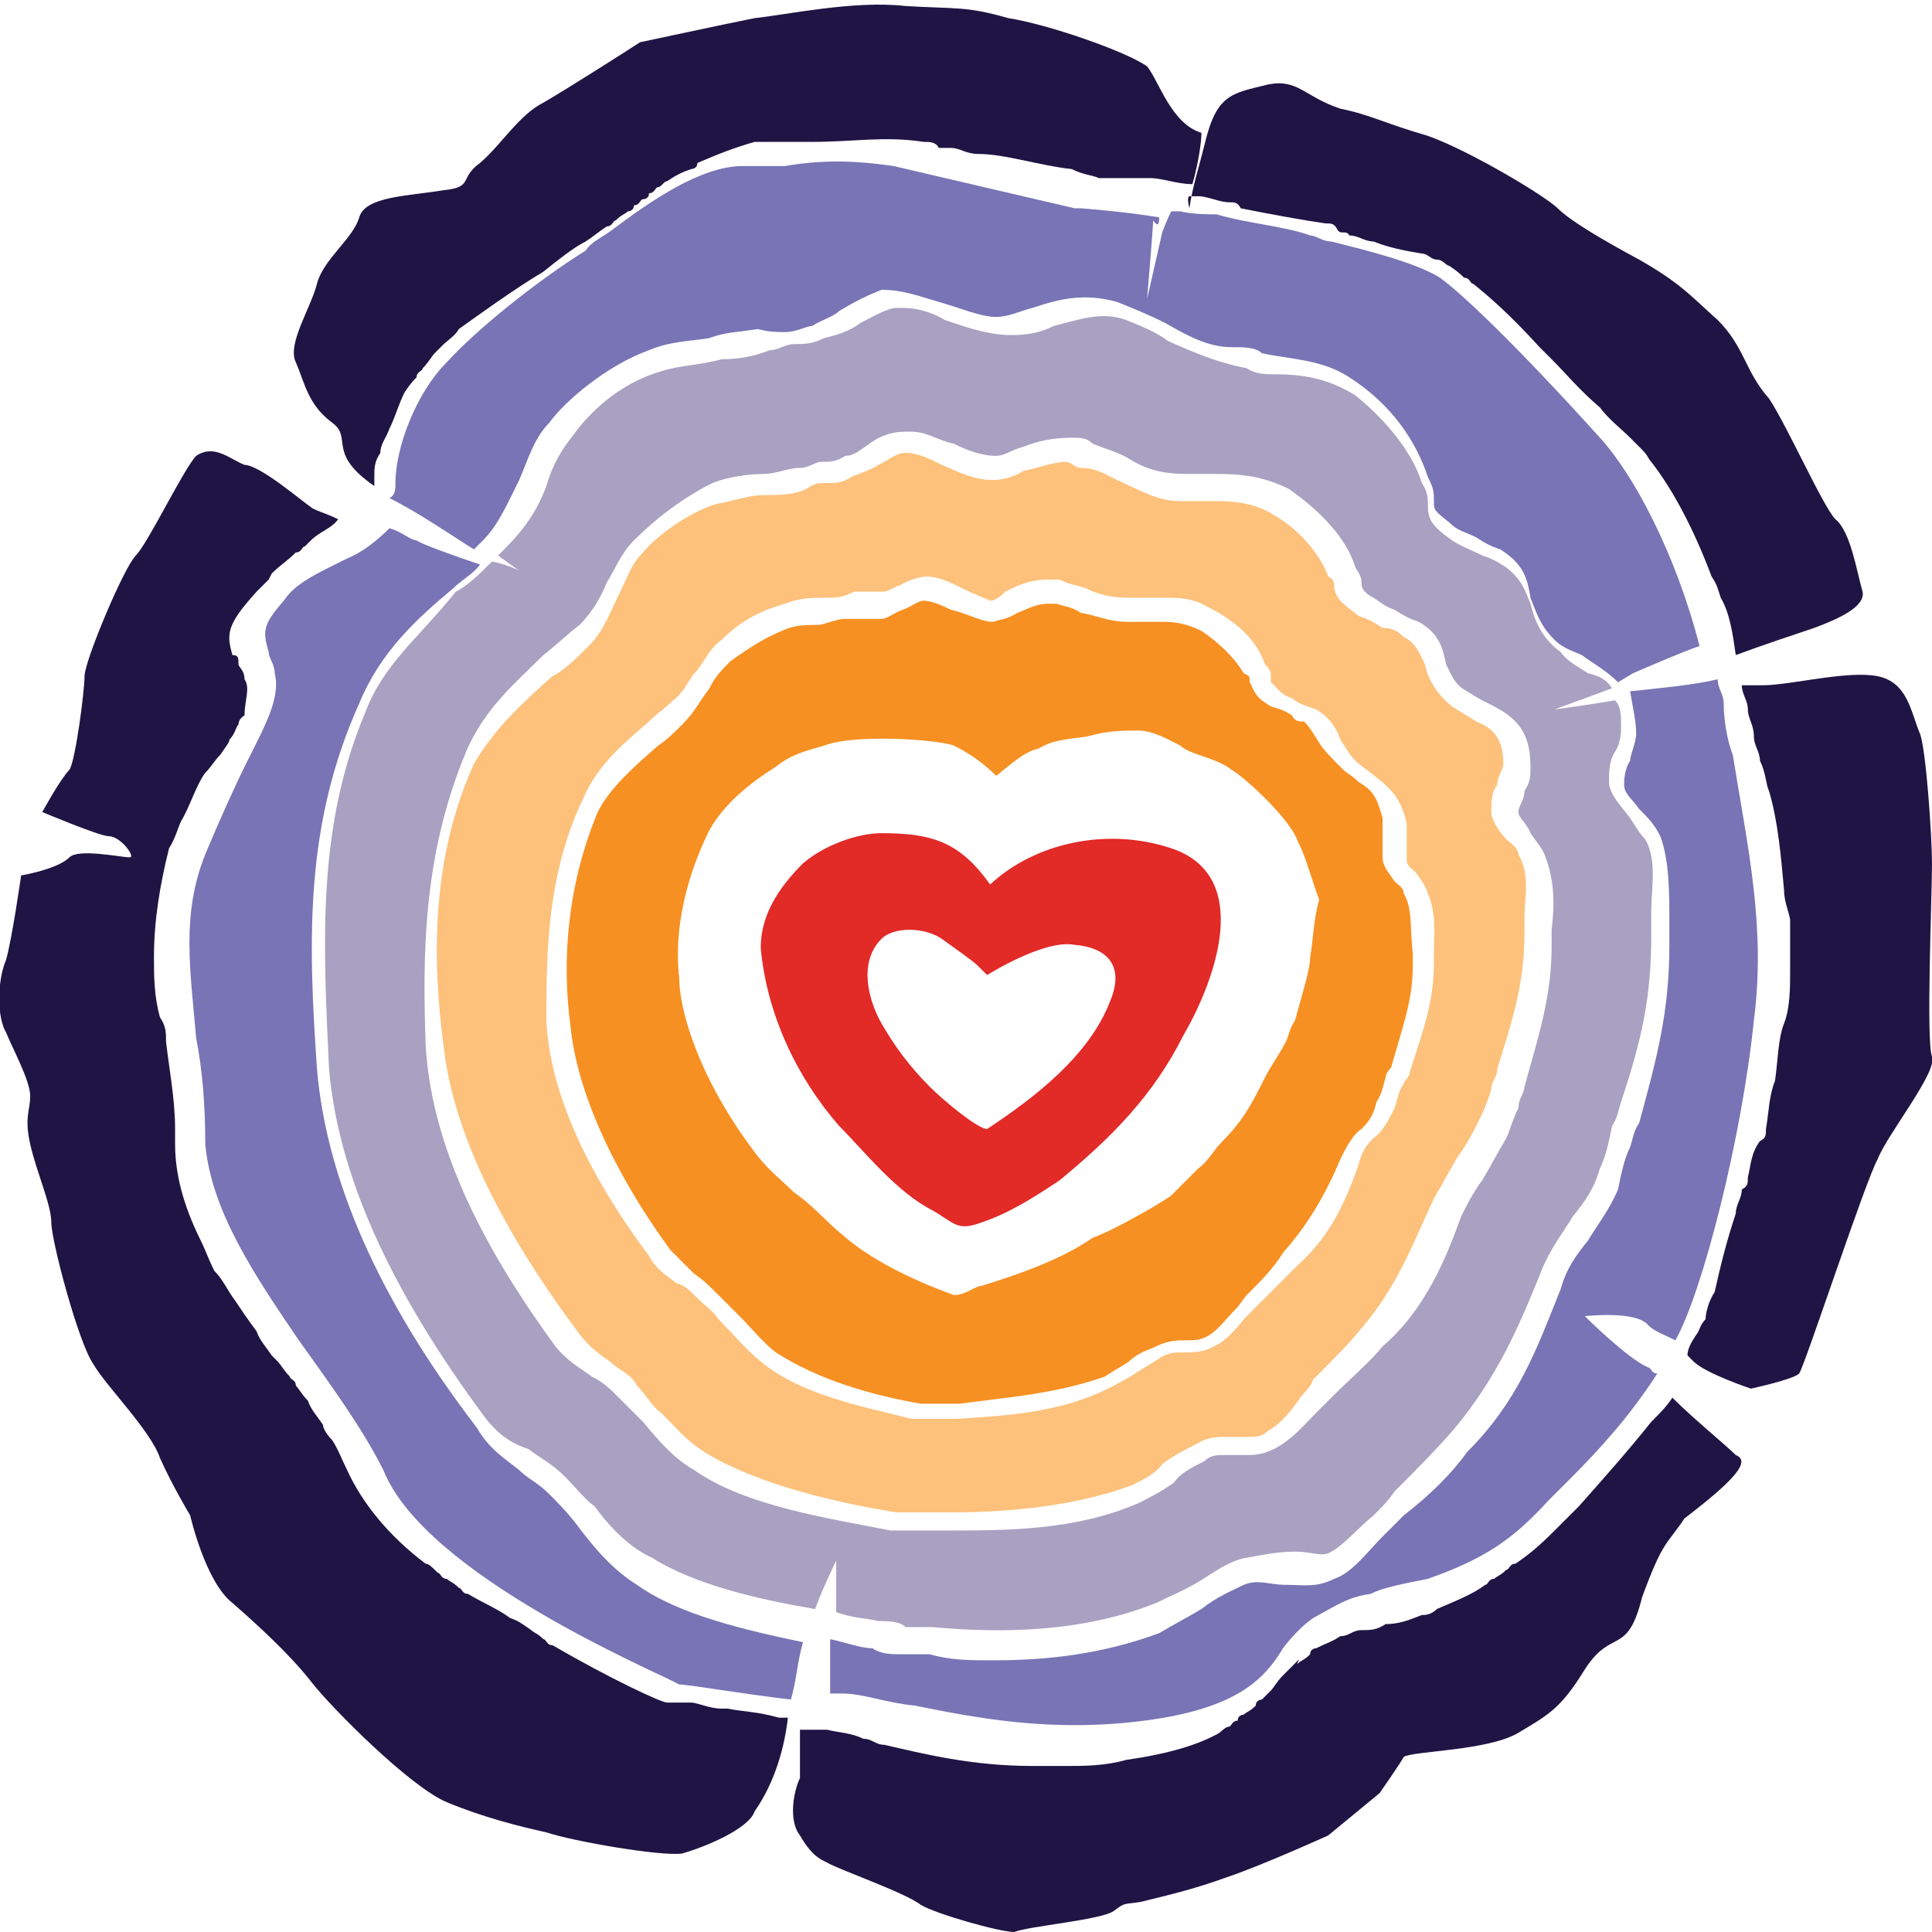
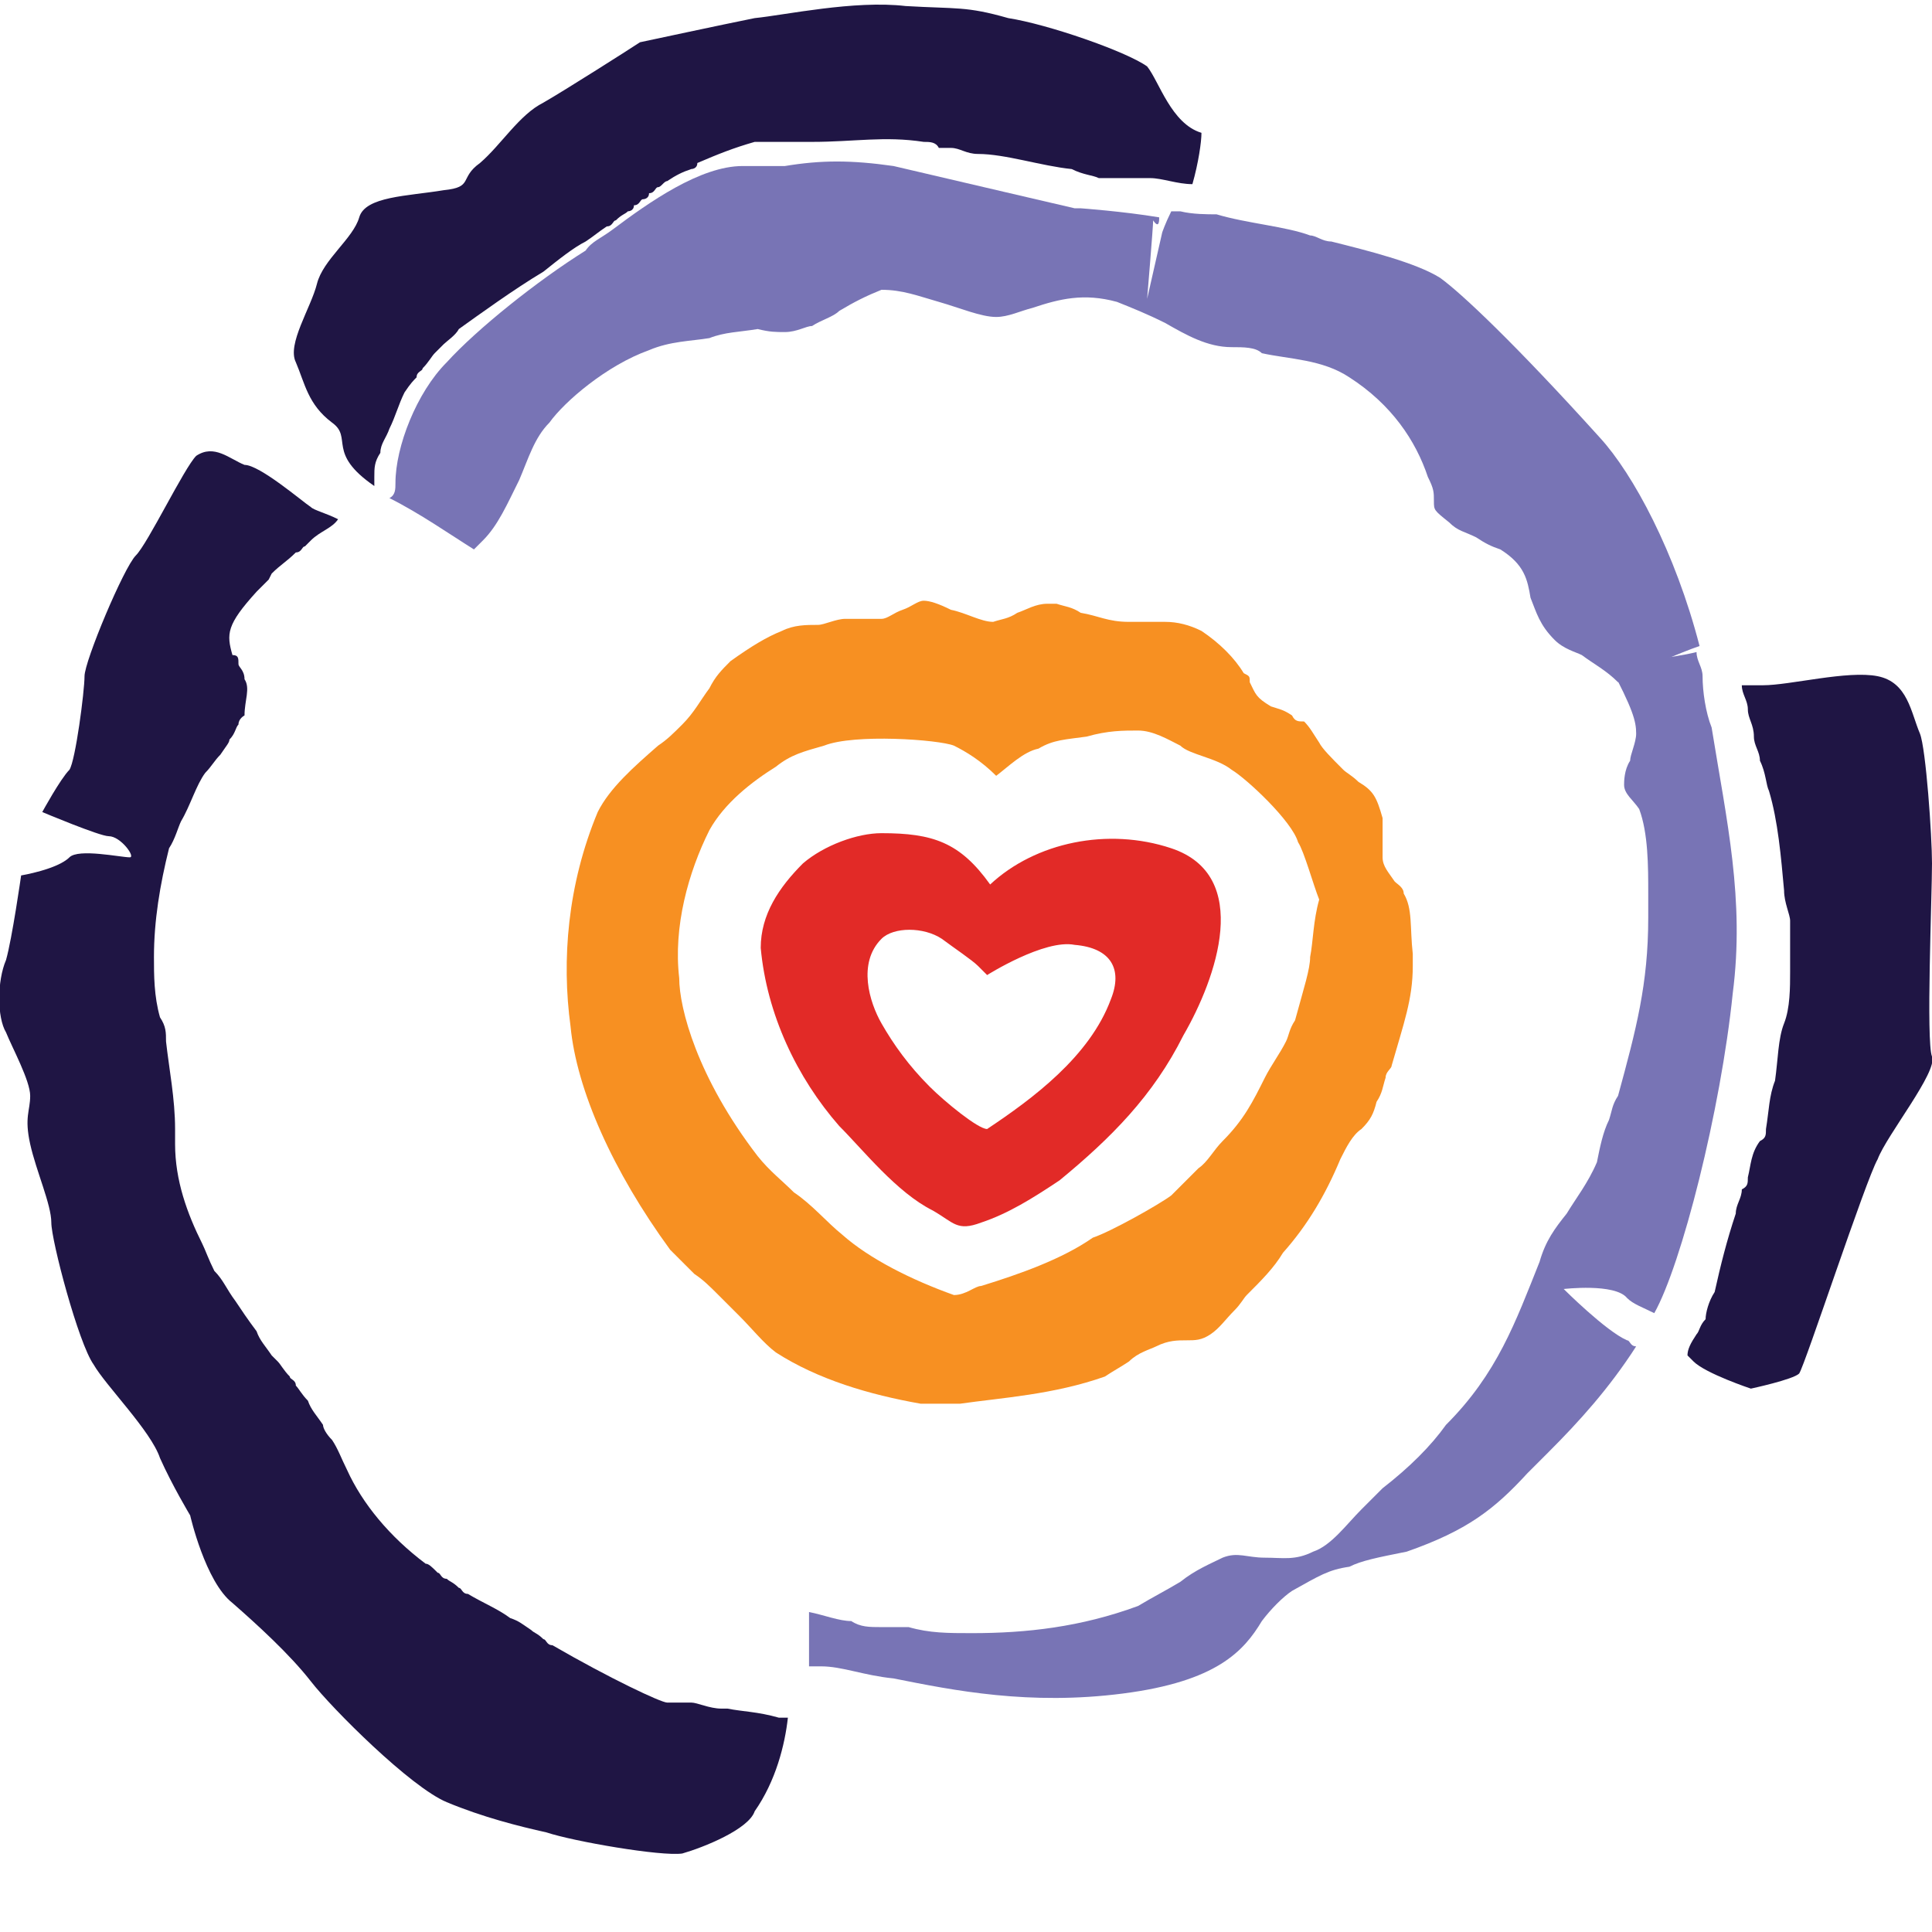
<svg xmlns="http://www.w3.org/2000/svg" version="1.1" id="Layer_1" x="0px" y="0px" width="64px" height="64px" viewBox="0 0 64 64" style="enable-background:new 0 0 64 64;" xml:space="preserve">
  <style type="text/css">
	.st0{fill:#A8A1C1;}
	.st1{fill:#7874B5;}
	.st2{fill:#FDC17C;}
	.st3{fill:#1F1544;}
	.st4{fill:#F79022;}
	.st5{fill:#E22A27;}
</style>
  <g>
-     <path id="XMLID_91_" class="st0" d="M18,21.7c0.4-0.3,0.8-0.7,1.2-1c0.4-0.4,0.7-0.9,0.9-1.4c0.3-0.5,0.5-1,0.9-1.4   c0.7-0.7,1.6-1.4,2.6-1.9c0.5-0.2,1.2-0.3,1.7-0.3c0.4,0,0.8-0.2,1.2-0.2c0.3,0,0.5-0.2,0.7-0.2c0.3,0,0.5,0,0.8-0.2   c0.3,0,0.5-0.2,0.8-0.4c0.4-0.3,0.8-0.4,1.2-0.4c0,0,0,0,0.2,0c0.5,0,0.9,0.3,1.4,0.4c0.4,0.2,0.9,0.4,1.4,0.4   c0.3,0,0.5-0.2,0.9-0.3c0.5-0.2,1-0.3,1.6-0.3c0.3,0,0.5,0,0.7,0.2c0.5,0.2,0.9,0.3,1.2,0.5c0.5,0.3,1,0.5,1.9,0.5   c0.3,0,0.5,0,0.8,0c0.8,0,1.6,0,2.6,0.5c1,0.7,1.9,1.6,2.2,2.6c0.2,0.3,0.2,0.4,0.2,0.5s0,0.3,0.4,0.5c0.3,0.2,0.4,0.3,0.7,0.4   c0.3,0.2,0.5,0.3,0.8,0.4c0.7,0.4,0.8,0.9,0.9,1.4c0.2,0.4,0.3,0.7,0.7,0.9c0.3,0.2,0.5,0.3,0.7,0.4c0.8,0.4,1.4,0.8,1.4,2.1   c0,0.3,0,0.5-0.2,0.8c0,0.3-0.2,0.5-0.2,0.7s0.3,0.4,0.4,0.7c0.2,0.3,0.4,0.5,0.5,0.8c0.3,0.8,0.3,1.6,0.2,2.4c0,0.2,0,0.4,0,0.5   c0,1.7-0.4,2.9-0.9,4.7c0,0.2-0.2,0.4-0.2,0.7c-0.2,0.4-0.3,0.8-0.4,1c-0.3,0.5-0.5,0.9-0.8,1.4c-0.3,0.4-0.5,0.8-0.7,1.2   c-0.5,1.4-1.2,3.1-2.6,4.3c-0.4,0.5-1,1-1.7,1.7c-0.2,0.2-0.4,0.4-0.5,0.5c-0.4,0.4-0.8,0.9-1.4,1.2c-0.4,0.2-0.7,0.2-0.9,0.2   c-0.2,0-0.3,0-0.4,0s-0.3,0-0.3,0c-0.3,0-0.5,0-0.7,0.2c-0.4,0.2-0.8,0.4-1,0.7c-0.4,0.3-0.8,0.5-1.2,0.7c-2.1,0.9-4.3,0.9-6.4,0.9   l0,0l0,0c-0.2,0-0.4,0-0.7,0h-0.2h-0.2c-0.3,0-0.5,0-0.7,0l0,0l0,0c-2-0.4-4.8-0.8-6.5-2c-0.7-0.4-1.2-1-1.7-1.6   c-0.3-0.3-0.5-0.5-0.8-0.8c-0.3-0.3-0.5-0.5-0.9-0.7c-0.4-0.3-0.8-0.5-1.2-1c-1.9-2.6-4.1-6.2-4.3-10C14,31.7,14,28.4,15.4,25   C16,23.5,17.1,22.6,18,21.7 M12.1,23.6c-1.6,3.8-1.4,7.6-1.2,11.8c0.3,3.5,2,7.3,5.2,11.6c0.4,0.5,0.8,0.8,1.4,1   c0.4,0.3,0.8,0.5,1.2,0.9c0.4,0.4,0.7,0.8,1,1c0.5,0.7,1.2,1.4,1.9,1.7c1.4,0.9,3.6,1.4,5.4,1.7c0.3-0.8,0.7-1.6,0.7-1.6v1.7   c0.5,0.2,1,0.2,1.4,0.3c0.3,0,0.7,0,0.9,0.2c0.3,0,0.7,0,0.9,0c2.2,0.2,4.9,0.2,7.4-0.8c0.4-0.2,0.9-0.4,1.4-0.7   c0.5-0.3,1-0.7,1.6-0.8c0.6-0.1,1-0.2,1.6-0.2c0.6,0,0.9,0.2,1.2,0c0.4-0.2,0.9-0.8,1.4-1.2c0.3-0.3,0.5-0.5,0.7-0.8   c0.8-0.8,1.4-1.4,2-2.1c1.4-1.7,2.1-3.3,2.9-5.3c0.3-0.7,0.7-1.2,1-1.7c0.4-0.5,0.7-0.9,0.9-1.6c0.2-0.4,0.3-0.9,0.4-1.4   c0.2-0.3,0.2-0.5,0.3-0.8c0.7-2.1,1-3.5,1-5.5c0-0.3,0-0.5,0-0.8c0-0.8,0.2-1.7-0.2-2.4c-0.2-0.2-0.3-0.4-0.5-0.7   c-0.3-0.4-0.7-0.8-0.7-1.2c0-0.3,0-0.7,0.2-1c0.2-0.3,0.2-0.7,0.2-0.8c0-0.4,0-0.7-0.2-0.9c-1.2,0.2-2,0.3-2,0.3l1.9-0.7   c-0.2-0.3-0.4-0.4-0.8-0.5c-0.3-0.2-0.7-0.4-0.9-0.7c-0.7-0.5-0.9-1.2-1-1.6c-0.2-0.5-0.3-0.8-0.8-1.2c-0.3-0.2-0.5-0.3-0.8-0.4   c-0.4-0.2-0.7-0.3-1-0.5c-0.7-0.5-0.8-0.7-0.8-1.2c0-0.2,0-0.4-0.2-0.7c-0.3-1-1.2-2.1-2.2-2.9c-0.8-0.5-1.6-0.7-2.6-0.7   c-0.4,0-0.7,0-1-0.2c-1-0.2-1.7-0.5-2.6-0.9c-0.4-0.3-0.9-0.5-1.4-0.7c-0.8-0.3-1.6,0-2.4,0.2c-0.4,0.2-0.8,0.3-1.4,0.3   c-0.8,0-1.6-0.3-2.2-0.5c-0.5-0.3-1-0.4-1.4-0.4h-0.2c-0.3,0-0.8,0.3-1.2,0.5c-0.4,0.3-0.8,0.4-1.2,0.5c-0.4,0.2-0.7,0.2-1,0.2   c-0.3,0-0.5,0.2-0.8,0.2c-0.5,0.2-1,0.3-1.6,0.3c-0.7,0.2-1.4,0.2-2,0.4c-1.4,0.4-2.4,1.4-2.9,2.1c-0.4,0.5-0.7,1-0.9,1.7   c-0.3,0.8-0.7,1.4-1.4,2.1l-0.2,0.2c0.4,0.3,0.7,0.5,0.7,0.5s-0.4-0.2-0.9-0.3c-0.4,0.4-0.8,0.8-1.2,1C13.9,21.1,12.7,22,12.1,23.6   " />
    <path id="XMLID_15_" class="st1" d="M38.4,7.2c-1.2-0.2-2.6-0.3-2.6-0.3h-0.2c0,0-4.3-1-6-1.4c-1.4-0.2-2.4-0.2-3.6,0   c-0.4,0-0.8,0-1.4,0c-1.4,0-3.1,1.2-4.3,2.1c-0.4,0.3-0.7,0.4-0.9,0.7c-1.6,1-3.6,2.6-4.6,3.7c-1,1-1.7,2.8-1.7,4   c0,0.2,0,0.4-0.2,0.5c1,0.5,2,1.2,2.8,1.7c0.2-0.2,0.2-0.2,0.3-0.3c0.5-0.5,0.8-1.2,1.2-2c0.3-0.7,0.5-1.4,1-1.9   c0.5-0.7,1.9-1.9,3.3-2.4c0.7-0.3,1.4-0.3,2-0.4c0.5-0.2,1-0.2,1.6-0.3C25.5,11,25.7,11,26,11c0.4,0,0.7-0.2,0.9-0.2   c0.3-0.2,0.7-0.3,0.9-0.5c0.5-0.3,0.9-0.5,1.4-0.7c0.7,0,1.2,0.2,1.9,0.4s1.4,0.5,1.9,0.5c0.4,0,0.8-0.2,1.2-0.3   c0.9-0.3,1.7-0.5,2.8-0.2c0.5,0.2,1,0.4,1.6,0.7c0.7,0.4,1.4,0.8,2.2,0.8c0.4,0,0.8,0,1,0.2c0.9,0.2,2,0.2,2.9,0.8   c1.4,0.9,2.2,2.1,2.6,3.3c0.2,0.4,0.2,0.5,0.2,0.8c0,0.3,0,0.3,0.5,0.7c0.3,0.3,0.5,0.3,0.9,0.5c0.3,0.2,0.5,0.3,0.8,0.4   c0.8,0.5,0.9,1,1,1.6c0.2,0.5,0.3,0.9,0.8,1.4c0.3,0.3,0.7,0.4,0.9,0.5c0.4,0.3,0.8,0.5,1.2,0.9l0.5-0.3c0,0,1.6-0.7,2.2-0.9   c-0.8-3.1-2.2-5.7-3.3-6.9c-2.8-3.1-4.6-4.8-5.3-5.3c-0.8-0.5-2.4-0.9-3.6-1.2c-0.3,0-0.5-0.2-0.7-0.2c-0.8-0.3-2.1-0.4-3.1-0.7   C40,7.1,39.5,7.1,39.1,7c-0.2,0-0.2,0-0.3,0c-0.2,0.4-0.3,0.7-0.3,0.7L38,9.9c0,0,0.2-2.4,0.2-2.6C38.4,7.6,38.4,7.3,38.4,7.2" />
-     <path id="XMLID_14_" class="st1" d="M9.4,19.9c-0.7,0.8-0.7,1-0.5,1.7c0,0.2,0.2,0.4,0.2,0.7c0.2,0.8-0.3,1.7-0.9,2.9   c-0.4,0.8-0.9,1.9-1.4,3.1c-0.8,2-0.5,3.8-0.3,6.1c0.2,1,0.3,2.2,0.3,3.5c0.2,2.2,1.6,4.3,3.1,6.5c1,1.4,2.1,2.9,2.8,4.3   c1.4,3.5,9.1,6.7,9.8,7.1c0.3,0,2,0.3,3.7,0.5c0.2-0.7,0.2-1.2,0.4-1.9c-1.9-0.4-4.1-0.9-5.5-1.9c-0.8-0.5-1.4-1.2-2-2   c-0.3-0.4-0.7-0.8-0.9-1c-0.4-0.4-0.7-0.5-1-0.8c-0.5-0.4-1-0.7-1.4-1.4c-3.3-4.3-5-8.3-5.3-11.9c-0.3-4.3-0.4-8.1,1.4-12.1   c0.7-1.7,1.9-2.8,3.1-3.8c0.3-0.3,0.7-0.5,0.9-0.8c-0.9-0.3-2-0.7-2.1-0.8c-0.2,0-0.5-0.3-0.9-0.4c-0.4,0.4-0.9,0.8-1.4,1   C10.5,19,9.8,19.3,9.4,19.9" />
-     <path id="XMLID_13_" class="st1" d="M54.2,24.3c0,0.3-0.2,0.7-0.2,0.9c-0.2,0.3-0.2,0.7-0.2,0.8c0,0.3,0.3,0.5,0.5,0.8   c0.3,0.3,0.5,0.5,0.7,0.9c0.3,0.8,0.3,1.9,0.3,2.8c0,0.3,0,0.5,0,0.8c0,2.2-0.4,3.7-1,5.9c-0.2,0.3-0.2,0.5-0.3,0.8   c-0.2,0.4-0.3,0.9-0.4,1.4c-0.3,0.7-0.7,1.2-1,1.7c-0.4,0.5-0.7,0.9-0.9,1.6c-0.8,2-1.4,3.7-3.1,5.4c-0.5,0.7-1.2,1.4-2.1,2.1   c-0.2,0.2-0.4,0.4-0.7,0.7c-0.5,0.5-1,1.2-1.6,1.4c-0.6,0.3-1,0.2-1.6,0.2c-0.6,0-0.9-0.2-1.4,0c-0.4,0.2-0.9,0.4-1.4,0.8   c-0.5,0.3-0.9,0.5-1.4,0.8c-1.9,0.7-3.7,0.9-5.5,0.9c-0.8,0-1.4,0-2.1-0.2c-0.3,0-0.7,0-0.9,0c-0.4,0-0.7,0-1-0.2   c-0.4,0-0.9-0.2-1.4-0.3c0,0.5,0,1.4,0,1.6v0.2c0.2,0,0.3,0,0.4,0c0.7,0,1.4,0.3,2.4,0.4c2,0.4,4.5,0.9,7.6,0.5   c3.1-0.4,4-1.4,4.6-2.4c0.3-0.4,0.7-0.8,1-1c0.9-0.5,1.2-0.7,1.9-0.8c0.4-0.2,0.9-0.3,1.9-0.5c2-0.7,2.9-1.4,4-2.6   c0.3-0.3,0.4-0.4,0.7-0.7c1-1,2-2.1,2.9-3.5c-0.2,0-0.2-0.2-0.3-0.2c-0.7-0.3-2.1-1.7-2.1-1.7s1.7-0.2,2.1,0.3   c0.2,0.2,0.5,0.3,0.9,0.5c0.9-1.6,2.2-6.7,2.6-10.6c0.4-3.1-0.2-5.7-0.7-8.8c-0.2-0.5-0.3-1.2-0.3-1.7c0-0.3-0.2-0.5-0.2-0.8   c-0.8,0.2-2,0.3-2.9,0.4C54.1,23.5,54.2,23.9,54.2,24.3" />
-     <path id="XMLID_85_" class="st2" d="M19.3,26.5c0.5-1.2,1.4-1.9,2.2-2.6c0.3-0.3,0.5-0.4,0.8-0.7c0.4-0.3,0.5-0.7,0.8-1   c0.3-0.4,0.4-0.7,0.8-1c0.7-0.7,1.4-1,2.1-1.2c0.5-0.2,0.9-0.2,1.4-0.2c0.3,0,0.5,0,0.9-0.2c0.2,0,0.4,0,0.5,0s0.4,0,0.5,0   c0.1,0,0.4-0.2,0.5-0.2c0.3-0.2,0.7-0.3,0.9-0.3l0,0l0,0c0.4,0,0.8,0.2,1.2,0.4c0.4,0.2,0.7,0.3,0.9,0.4c0.2,0,0.4-0.2,0.5-0.3   c0.4-0.2,0.8-0.4,1.4-0.4c0.2,0,0.3,0,0.4,0c0.4,0.2,0.7,0.2,0.9,0.3c0.4,0.2,0.8,0.3,1.4,0.3h0.2c0.2,0,0.4,0,0.5,0s0.4,0,0.5,0   c0.4,0,0.9,0,1.4,0.3c0.8,0.4,1.6,1,1.9,1.9c0.2,0.2,0.2,0.3,0.2,0.4c0,0.2,0,0.2,0,0.2s0.2,0.2,0.3,0.3c0.2,0.2,0.4,0.2,0.5,0.3   c0.1,0.1,0.4,0.2,0.7,0.3c0.5,0.3,0.7,0.7,0.8,1c0.2,0.3,0.3,0.5,0.5,0.7c0.2,0.2,0.4,0.3,0.5,0.4c0.5,0.4,1,0.7,1.2,1.7   c0,0.3,0,0.4,0,0.7c0,0.2,0,0.4,0,0.5c0,0.2,0.2,0.3,0.3,0.4c0.2,0.3,0.3,0.4,0.4,0.7c0.3,0.7,0.2,1.4,0.2,2c0,0.2,0,0.2,0,0.3   c0,1.2-0.3,2.1-0.8,3.6c0,0.2-0.2,0.3-0.2,0.4c-0.2,0.3-0.2,0.5-0.3,0.8c-0.2,0.4-0.4,0.8-0.7,1c-0.3,0.3-0.4,0.5-0.5,0.9   c-0.5,1.4-1,2.4-2,3.3c-0.4,0.4-0.8,0.8-1.4,1.4c-0.2,0.2-0.3,0.3-0.4,0.4c-0.3,0.4-0.7,0.8-1,0.9c-0.3,0.2-0.7,0.2-1,0.2   c-0.3,0-0.5,0-0.8,0.2c-0.3,0.2-0.5,0.3-0.8,0.5c-0.3,0.2-0.7,0.4-0.9,0.5c-1.6,0.8-3.4,0.9-5,1l0,0l0,0c0,0,0,0-0.2,0   s-0.3,0-0.4,0s-0.4,0-0.5,0h-0.2h-0.2l0,0c-1.6-0.4-3.7-0.8-5-1.9c-0.5-0.4-0.9-0.9-1.4-1.4c-0.2-0.3-0.4-0.4-0.7-0.7   s-0.4-0.4-0.7-0.5c-0.4-0.3-0.7-0.5-0.9-0.9c-2.1-2.8-3.3-5.5-3.4-7.8C18.1,31.7,18.1,29,19.3,26.5 M19.2,44.2   c0.3,0.4,0.7,0.7,1,0.9c0.3,0.3,0.7,0.4,0.9,0.8c0.3,0.3,0.5,0.7,0.8,0.9c0.5,0.5,0.9,1,1.6,1.4c1.7,1,4.3,1.6,6.2,1.9   c0.2,0,0.4,0,0.7,0h0.2h0.2c0.3,0,0.5,0,0.7,0c1.9,0,4.1-0.2,6-0.9c0.4-0.2,0.8-0.4,1-0.7c0.4-0.3,0.8-0.5,1.2-0.7   c0.3-0.2,0.7-0.2,0.9-0.2c0.2,0,0.3,0,0.4,0s0.3,0,0.3,0c0.3,0,0.5,0,0.7-0.2c0.4-0.2,0.8-0.7,1-1c0.2-0.3,0.4-0.4,0.5-0.7   c0.7-0.7,1.2-1.2,1.6-1.7c1.2-1.4,1.7-2.8,2.4-4.3c0.3-0.5,0.5-0.9,0.8-1.4c0.3-0.4,0.5-0.8,0.7-1.2c0.2-0.4,0.3-0.7,0.4-1   c0-0.3,0.2-0.4,0.2-0.7c0.5-1.6,0.9-2.8,0.9-4.5c0-0.3,0-0.4,0-0.5c0-0.7,0.2-1.4-0.2-2.1c0-0.2-0.3-0.4-0.4-0.5   c-0.3-0.3-0.5-0.7-0.5-0.9s0-0.7,0.2-0.9c0-0.3,0.2-0.5,0.2-0.7c0-0.9-0.4-1.2-0.9-1.4c-0.3-0.2-0.5-0.3-0.8-0.5   c-0.5-0.4-0.8-0.9-0.9-1.4c-0.2-0.4-0.3-0.7-0.7-0.9c-0.2-0.2-0.4-0.3-0.7-0.3c-0.3-0.2-0.5-0.3-0.8-0.4c-0.5-0.4-0.7-0.5-0.8-0.9   c0-0.2,0-0.3-0.2-0.4c-0.3-0.8-1-1.6-1.9-2.1c-0.7-0.4-1.4-0.4-2.1-0.4c-0.3,0-0.5,0-0.9,0c-0.8,0-1.4-0.4-2.1-0.7   c-0.4-0.2-0.7-0.4-1.2-0.4c-0.2,0-0.3-0.2-0.5-0.2c-0.4,0-0.9,0.2-1.4,0.3c-0.3,0.2-0.7,0.3-1,0.3l0,0l0,0c-0.7,0-1.2-0.3-1.7-0.5   c-0.4-0.2-0.8-0.4-1.2-0.4l0,0c-0.3,0-0.5,0.2-0.9,0.4c-0.3,0.2-0.7,0.3-0.9,0.4c-0.3,0.2-0.5,0.2-0.8,0.2c-0.3,0-0.4,0-0.7,0.2   c-0.4,0.2-0.9,0.2-1.4,0.2c-0.5,0-1,0.2-1.6,0.3c-0.9,0.3-1.9,1-2.4,1.6c-0.4,0.4-0.5,0.8-0.8,1.4c-0.3,0.6-0.5,1.2-1,1.7   c-0.4,0.4-0.8,0.8-1.2,1c-0.9,0.8-1.9,1.7-2.6,2.9c-1.4,3.1-1.4,6.4-1,9.4C15.1,38.2,17.4,41.8,19.2,44.2" />
-     <path id="XMLID_10_" class="st3" d="M39.4,6.5c0.2,0,0.3,0,0.3,0c0.3,0,0.7,0.2,1,0.2c0.2,0,0.3,0,0.4,0.2c1,0.2,2.1,0.4,2.8,0.5   c0.2,0,0.3,0,0.4,0.2s0.3,0,0.4,0.2c0.3,0,0.5,0.2,0.8,0.2c0.5,0.2,1,0.3,1.6,0.4c0.2,0,0.3,0.2,0.5,0.2c0.2,0,0.3,0.2,0.4,0.2   c0.3,0.2,0.4,0.3,0.5,0.4c0.2,0,0.2,0.2,0.3,0.2c0.5,0.4,1.2,1,2.2,2.1c0.2,0.2,0.3,0.3,0.4,0.4c0.5,0.5,0.9,1,1.6,1.6   c0.3,0.4,0.7,0.7,1,1c0.2,0.2,0.3,0.3,0.4,0.4c0.2,0.2,0.2,0.3,0.3,0.4c0.7,0.9,1.4,2.2,2,3.8c0.2,0.3,0.2,0.4,0.3,0.7   c0.3,0.5,0.4,1.2,0.5,1.9c0.8-0.3,2-0.7,2.6-0.9c0.8-0.3,1.7-0.7,1.6-1.2c-0.2-0.7-0.4-2-0.9-2.4c-0.4-0.4-1.6-3.1-2.2-4   c-0.8-0.9-0.8-1.7-1.7-2.6c-0.9-0.8-1.2-1.2-2.6-2C53,7.9,52,7.3,51.6,6.9c-0.4-0.4-2.9-1.9-4.3-2.4c-1.4-0.4-1.9-0.7-2.9-0.9   c-1.2-0.4-1.4-1-2.4-0.8c-1.2,0.3-1.7,0.3-2.1,2c-0.2,0.8-0.4,1.4-0.5,2.1C39.3,6.5,39.4,6.5,39.4,6.5" />
+     <path id="XMLID_13_" class="st1" d="M54.2,24.3c0,0.3-0.2,0.7-0.2,0.9c-0.2,0.3-0.2,0.7-0.2,0.8c0,0.3,0.3,0.5,0.5,0.8   c0.3,0.8,0.3,1.9,0.3,2.8c0,0.3,0,0.5,0,0.8c0,2.2-0.4,3.7-1,5.9c-0.2,0.3-0.2,0.5-0.3,0.8   c-0.2,0.4-0.3,0.9-0.4,1.4c-0.3,0.7-0.7,1.2-1,1.7c-0.4,0.5-0.7,0.9-0.9,1.6c-0.8,2-1.4,3.7-3.1,5.4c-0.5,0.7-1.2,1.4-2.1,2.1   c-0.2,0.2-0.4,0.4-0.7,0.7c-0.5,0.5-1,1.2-1.6,1.4c-0.6,0.3-1,0.2-1.6,0.2c-0.6,0-0.9-0.2-1.4,0c-0.4,0.2-0.9,0.4-1.4,0.8   c-0.5,0.3-0.9,0.5-1.4,0.8c-1.9,0.7-3.7,0.9-5.5,0.9c-0.8,0-1.4,0-2.1-0.2c-0.3,0-0.7,0-0.9,0c-0.4,0-0.7,0-1-0.2   c-0.4,0-0.9-0.2-1.4-0.3c0,0.5,0,1.4,0,1.6v0.2c0.2,0,0.3,0,0.4,0c0.7,0,1.4,0.3,2.4,0.4c2,0.4,4.5,0.9,7.6,0.5   c3.1-0.4,4-1.4,4.6-2.4c0.3-0.4,0.7-0.8,1-1c0.9-0.5,1.2-0.7,1.9-0.8c0.4-0.2,0.9-0.3,1.9-0.5c2-0.7,2.9-1.4,4-2.6   c0.3-0.3,0.4-0.4,0.7-0.7c1-1,2-2.1,2.9-3.5c-0.2,0-0.2-0.2-0.3-0.2c-0.7-0.3-2.1-1.7-2.1-1.7s1.7-0.2,2.1,0.3   c0.2,0.2,0.5,0.3,0.9,0.5c0.9-1.6,2.2-6.7,2.6-10.6c0.4-3.1-0.2-5.7-0.7-8.8c-0.2-0.5-0.3-1.2-0.3-1.7c0-0.3-0.2-0.5-0.2-0.8   c-0.8,0.2-2,0.3-2.9,0.4C54.1,23.5,54.2,23.9,54.2,24.3" />
    <path id="XMLID_9_" class="st3" d="M64,35c-0.2-0.5,0-5.3,0-6.4c0-0.9-0.2-3.8-0.4-4.3c-0.3-0.7-0.4-1.7-1.4-1.9s-2.9,0.3-3.8,0.3   c-0.2,0-0.4,0-0.7,0l0,0c0,0.3,0.2,0.5,0.2,0.8c0,0.3,0.2,0.5,0.2,0.9c0,0.3,0.2,0.5,0.2,0.8c0.2,0.4,0.2,0.8,0.3,1   c0.3,1,0.4,2.2,0.5,3.3c0,0.4,0.2,0.8,0.2,1c0,0.2,0,0.4,0,0.5c0,0.4,0,0.8,0,1.2c0,0.5,0,1.2-0.2,1.7s-0.2,1.2-0.3,1.9   c-0.2,0.5-0.2,1-0.3,1.6c0,0.2,0,0.3-0.2,0.4C58,38.2,58,38.6,57.9,39c0,0.2,0,0.3-0.2,0.4c0,0.3-0.2,0.5-0.2,0.8   c-0.3,0.9-0.5,1.7-0.7,2.6c-0.2,0.3-0.3,0.7-0.3,0.9c-0.2,0.2-0.2,0.4-0.3,0.5c-0.2,0.3-0.3,0.5-0.3,0.7l0.2,0.2   c0.4,0.4,1.9,0.9,1.9,0.9s1.4-0.3,1.6-0.5c0.2-0.3,2.2-6.4,2.6-7.1C62.5,37.6,64.2,35.5,64,35" />
-     <path id="XMLID_8_" class="st3" d="M57.5,48.2c-0.3-0.3-1.4-1.2-2.1-1.9c-0.2,0.3-0.4,0.5-0.7,0.8c-0.8,1-1.6,1.9-2.4,2.8   c-0.3,0.3-0.4,0.4-0.7,0.7c-0.4,0.4-0.8,0.8-1.4,1.2c-0.2,0-0.2,0.2-0.3,0.2c-0.2,0.2-0.3,0.2-0.4,0.3c-0.2,0-0.2,0.2-0.3,0.2   c-0.4,0.3-0.9,0.5-1.6,0.8c-0.2,0.2-0.4,0.2-0.5,0.2c-0.5,0.2-0.8,0.3-1.2,0.3c-0.3,0.2-0.5,0.2-0.8,0.2c-0.3,0-0.4,0.2-0.7,0.2   c-0.3,0.2-0.4,0.2-0.8,0.4c0,0-0.2,0-0.2,0.2c-0.2,0.2-0.3,0.2-0.4,0.3S43.1,54.9,43,55c-0.2,0.2-0.2,0.2-0.3,0.3l-0.2,0.2   c-0.2,0.2-0.3,0.4-0.4,0.5L42,56.1l-0.2,0.2c0,0-0.2,0-0.2,0.2c-0.2,0.2-0.3,0.2-0.4,0.3c0,0-0.2,0-0.2,0.2c-0.2,0-0.2,0.2-0.3,0.2   c-0.1,0-0.3,0.2-0.3,0.2c-0.7,0.4-1.7,0.7-3.1,0.9c-0.7,0.2-1.4,0.2-2,0.2c-0.3,0-0.4,0-0.7,0c-0.2,0-0.3,0-0.4,0   c-2,0-3.6-0.4-4.9-0.7c-0.3,0-0.4-0.2-0.7-0.2c-0.4-0.2-0.8-0.2-1.2-0.3c-0.2,0-0.4,0-0.5,0c-0.1,0-0.3,0-0.4,0c0,0.7,0,1.4,0,1.6   c-0.2,0.4-0.4,1.4,0,1.9c0.4,0.7,0.7,0.8,0.9,0.9c0.3,0.2,2.6,1,3.1,1.4c0.5,0.3,2.6,0.9,3.1,0.9c0.5-0.2,2.9-0.4,3.3-0.7   c0.4-0.3,0.3-0.2,0.9-0.3c0.8-0.2,1.7-0.4,2.8-0.8c1.2-0.4,3.4-1.4,3.4-1.4l1.7-1.4c0,0,0.7-1,0.8-1.2c0.3-0.2,2.8-0.2,3.8-0.8   c1-0.6,1.4-0.8,2.2-2.1c0.9-1.4,1.4-0.4,1.9-2.4c0.7-1.9,0.8-1.7,1.4-2.6C57.5,49,58,48.4,57.5,48.2" />
    <path id="XMLID_7_" class="st3" d="M26.1,56.9L26.1,56.9c-0.2,0-0.2,0-0.3,0c-0.7-0.2-1.2-0.2-1.7-0.3c-0.2,0-0.2,0-0.2,0   c-0.4,0-0.8-0.2-1-0.2c-0.2,0-0.3,0-0.4,0c0,0,0,0-0.2,0l0,0h-0.2c-0.2,0-1.9-0.8-3.8-1.9c-0.2,0-0.2-0.2-0.3-0.2   c-0.2-0.2-0.3-0.2-0.4-0.3c-0.3-0.2-0.4-0.3-0.7-0.4c-0.4-0.3-0.9-0.5-1.4-0.8c-0.2,0-0.2-0.2-0.3-0.2c-0.2-0.2-0.3-0.2-0.4-0.3   c-0.2,0-0.2-0.2-0.3-0.2c-0.2-0.2-0.3-0.3-0.4-0.3c-1.2-0.9-2.1-2-2.6-3.1c-0.2-0.4-0.3-0.7-0.5-1c-0.2-0.2-0.3-0.4-0.3-0.5   c-0.2-0.3-0.4-0.5-0.5-0.8c-0.2-0.2-0.3-0.4-0.4-0.5c0-0.2-0.2-0.2-0.2-0.3c-0.2-0.2-0.3-0.4-0.4-0.5S9.1,45,9,44.9   c-0.2-0.3-0.4-0.5-0.5-0.8c-0.3-0.4-0.5-0.7-0.7-1c-0.3-0.4-0.4-0.7-0.7-1c-0.2-0.4-0.3-0.7-0.4-0.9c-0.5-1-0.9-2.1-0.9-3.3   c0-0.2,0-0.3,0-0.5c0-1-0.2-2-0.3-2.9c0-0.3,0-0.5-0.2-0.8c-0.2-0.7-0.2-1.4-0.2-2c0-1.2,0.2-2.4,0.5-3.6c0.2-0.3,0.3-0.7,0.4-0.9   c0.3-0.5,0.5-1.2,0.8-1.6C7,25.4,7.1,25.2,7.3,25c0.2-0.3,0.3-0.4,0.3-0.5c0.2-0.2,0.2-0.4,0.3-0.5c0-0.2,0.2-0.3,0.2-0.3   c0-0.5,0.2-0.9,0-1.2c0-0.3-0.2-0.4-0.2-0.5c0-0.2,0-0.3-0.2-0.3c-0.2-0.7-0.2-1,0.8-2.1c0.2-0.2,0.3-0.3,0.4-0.4L9,19   c0.3-0.3,0.5-0.4,0.8-0.7c0.2,0,0.2-0.2,0.3-0.2l0.2-0.2c0.3-0.3,0.7-0.4,0.9-0.7c-0.4-0.2-0.8-0.3-0.9-0.4   c-0.3-0.2-1.7-1.4-2.2-1.4c-0.5-0.2-1-0.7-1.6-0.3c-0.4,0.4-1.6,2.9-2,3.3c-0.4,0.4-1.7,3.5-1.7,4c0,0.5-0.3,2.8-0.5,3.1   c-0.3,0.3-0.9,1.4-0.9,1.4s1.9,0.8,2.2,0.8c0.4,0,0.9,0.7,0.7,0.7c-0.3,0-1.7-0.3-2,0C1.9,28.8,0.7,29,0.7,29s-0.3,2.1-0.5,2.8   c-0.3,0.7-0.3,1.9,0,2.4C0.4,34.7,1,35.8,1,36.3c0,0.5-0.2,0.7,0,1.6s0.7,2,0.7,2.6s0.9,4,1.4,4.7c0.4,0.7,1.9,2.2,2.2,3.1   c0.4,0.9,1,1.9,1,1.9s0.5,2.2,1.4,2.9c0.8,0.7,1.9,1.7,2.6,2.6s3.3,3.5,4.5,4c1.2,0.5,2.4,0.8,3.3,1c0.9,0.3,3.8,0.8,4.5,0.7   c0.7-0.2,2.2-0.8,2.4-1.4C25.7,59,26,57.8,26.1,56.9" />
    <path id="XMLID_6_" class="st3" d="M38,2.2c-0.7-0.5-3.3-1.4-4.6-1.6c-1.4-0.4-1.7-0.3-3.4-0.4c-1.7-0.2-4,0.3-5,0.4   c-1,0.2-3.8,0.8-3.8,0.8C20.9,1.6,18.7,3,18,3.4c-0.8,0.4-1.4,1.4-2.1,2c-0.7,0.5-0.2,0.8-1.2,0.9c-1.2,0.2-2.6,0.2-2.8,0.9   c-0.2,0.7-1.2,1.4-1.4,2.2c-0.2,0.8-1,2-0.7,2.6c0.3,0.7,0.4,1.4,1.2,2c0.7,0.5-0.2,1,1.4,2.1c0-0.2,0-0.2,0-0.3   c0-0.3,0-0.5,0.2-0.8c0-0.3,0.2-0.5,0.3-0.8c0.2-0.4,0.3-0.8,0.5-1.2c0.2-0.3,0.3-0.4,0.4-0.5c0-0.2,0.2-0.2,0.2-0.3   c0.2-0.2,0.3-0.4,0.4-0.5c0.2-0.2,0.2-0.2,0.3-0.3c0.1-0.1,0.4-0.3,0.5-0.5C15.9,10.4,17,9.6,18,9c0.5-0.4,1-0.8,1.4-1   c0.3-0.2,0.4-0.3,0.7-0.5c0.2,0,0.2-0.2,0.3-0.2c0.2-0.2,0.3-0.2,0.4-0.3c0,0,0.2,0,0.2-0.2c0.2,0,0.2-0.2,0.3-0.2   c0,0,0.2,0,0.2-0.2c0.2,0,0.2-0.2,0.3-0.2c0.1,0,0.2-0.2,0.3-0.2c0.3-0.2,0.5-0.3,0.8-0.4c0,0,0.2,0,0.2-0.2   c0.7-0.3,1.2-0.5,1.9-0.7c0.2,0,0.3,0,0.5,0c0.4,0,0.9,0,1.4,0c1.4,0,2.4-0.2,3.7,0c0.2,0,0.4,0,0.5,0.2c0.2,0,0.3,0,0.4,0   c0.3,0,0.5,0.2,0.9,0.2c0.9,0,2.1,0.4,3.1,0.5c0.4,0.2,0.7,0.2,0.9,0.3c0.2,0,0.2,0,0.3,0h0.2l0,0h0.2c0,0,0,0,0.2,0s0.2,0,0.3,0   c0,0,0,0,0.2,0s0.3,0,0.3,0c0.4,0,0.9,0.2,1.4,0.2c0.2-0.7,0.3-1.4,0.3-1.7C38.8,4.1,38.4,2.7,38,2.2C38.1,2.2,38.1,2.2,38,2.2   L38,2.2L38,2.2z" />
    <path id="XMLID_77_" class="st4" d="M43.4,31.7c0,0.4-0.2,1-0.5,2.1c-0.2,0.3-0.2,0.5-0.3,0.7c-0.2,0.4-0.5,0.8-0.7,1.2   c-0.4,0.8-0.7,1.4-1.4,2.1c-0.3,0.3-0.5,0.7-0.8,0.9c-0.3,0.3-0.7,0.7-0.9,0.9c-0.4,0.3-2,1.2-2.6,1.4c-1,0.7-2.4,1.2-3.7,1.6   c-0.2,0-0.5,0.3-0.9,0.3c-1.4-0.5-2.8-1.2-3.7-2c-0.5-0.4-1-1-1.6-1.4c-0.4-0.4-0.8-0.7-1.2-1.2c-2-2.6-2.6-4.9-2.6-5.9   c-0.2-1.7,0.3-3.5,1-4.9c0.5-0.9,1.4-1.6,2.2-2.1c0.5-0.4,0.9-0.5,1.6-0.7c1-0.4,3.8-0.2,4.3,0c0.4,0.2,0.9,0.5,1.4,1   c0.4-0.3,0.9-0.8,1.4-0.9c0.5-0.3,0.9-0.3,1.6-0.4c0.7-0.2,1.2-0.2,1.7-0.2s1,0.3,1.4,0.5c0.3,0.3,1.2,0.4,1.7,0.8   c0.5,0.3,2,1.7,2.2,2.4c0.2,0.3,0.5,1.4,0.7,1.9C43.5,30.5,43.5,31.2,43.4,31.7 M46.5,29.6c0-0.2-0.2-0.3-0.3-0.4   c-0.2-0.3-0.4-0.5-0.4-0.8c0-0.3,0-0.5,0-0.8c0-0.2,0-0.4,0-0.5c-0.2-0.7-0.3-0.9-0.8-1.2c-0.2-0.2-0.4-0.3-0.5-0.4   c-0.4-0.4-0.7-0.7-0.8-0.9c-0.2-0.3-0.3-0.5-0.5-0.7c-0.2,0-0.3,0-0.4-0.2c-0.3-0.2-0.4-0.2-0.7-0.3c-0.5-0.3-0.5-0.4-0.7-0.8   c0-0.2,0-0.2-0.2-0.3c-0.3-0.5-0.8-1-1.4-1.4c-0.4-0.2-0.8-0.3-1.2-0.3c-0.2,0-0.3,0-0.5,0c-0.2,0-0.4,0-0.5,0c0,0,0,0-0.2,0   c-0.7,0-1-0.2-1.6-0.3c-0.3-0.2-0.5-0.2-0.8-0.3c-0.2,0-0.2,0-0.3,0c-0.4,0-0.7,0.2-1,0.3c-0.3,0.2-0.5,0.2-0.8,0.3l0,0l0,0   c-0.4,0-0.9-0.3-1.4-0.4c-0.4-0.2-0.7-0.3-0.9-0.3c-0.2,0-0.4,0.2-0.7,0.3c-0.3,0.1-0.5,0.3-0.7,0.3c-0.3,0-0.4,0-0.7,0   c-0.2,0-0.4,0-0.5,0c-0.3,0-0.7,0.2-0.9,0.2c-0.4,0-0.8,0-1.2,0.2c-0.5,0.2-1,0.5-1.7,1c-0.3,0.3-0.5,0.5-0.7,0.9   c-0.3,0.4-0.5,0.8-0.9,1.2c-0.3,0.3-0.5,0.5-0.8,0.7c-0.8,0.7-1.6,1.4-2,2.2c-1,2.4-1.2,4.9-0.9,7.1c0.2,2.1,1.4,4.8,3.3,7.4   c0.3,0.3,0.5,0.5,0.8,0.8c0.3,0.2,0.5,0.4,0.8,0.7c0.3,0.3,0.4,0.4,0.7,0.7c0.4,0.4,0.8,0.9,1.2,1.2c1.4,0.9,3.1,1.4,4.8,1.7l0,0   c0,0,0,0,0.2,0s0.3,0,0.4,0s0.4,0,0.5,0h0.2c1.4-0.2,3.1-0.3,4.8-0.9c0.3-0.2,0.5-0.3,0.8-0.5c0.3-0.3,0.7-0.4,0.9-0.5   c0.4-0.2,0.7-0.2,1-0.2c0.3,0,0.5,0,0.8-0.2c0.3-0.2,0.5-0.5,0.8-0.8c0.2-0.2,0.3-0.4,0.4-0.5c0.5-0.5,0.9-0.9,1.2-1.4   c0.8-0.9,1.4-1.9,1.9-3.1c0.2-0.4,0.4-0.8,0.7-1c0.3-0.3,0.4-0.5,0.5-0.9c0.2-0.3,0.2-0.5,0.3-0.8c0-0.2,0.2-0.3,0.2-0.4   c0.4-1.4,0.7-2.2,0.7-3.3c0-0.2,0-0.3,0-0.4C46.7,30.7,46.8,30.1,46.5,29.6" />
    <path id="XMLID_74_" class="st5" d="M36.8,33.1c-0.7,1.9-2.6,3.3-4.1,4.3c-0.3,0-1.4-0.9-1.9-1.4c-0.7-0.7-1.2-1.4-1.6-2.1   c-0.4-0.7-0.8-2,0-2.8c0.4-0.4,1.4-0.4,2,0c0.4,0.3,1,0.7,1.2,0.9c0.2,0.2,0.2,0.2,0.3,0.3c0,0,1.9-1.2,2.9-1   C36.8,31.4,37.2,32.1,36.8,33.1 M38.8,28.1c-2.1-0.7-4.5-0.2-6,1.2c-1-1.4-1.9-1.7-3.6-1.7c-0.8,0-1.9,0.4-2.6,1   c-0.8,0.8-1.4,1.7-1.4,2.8c0.2,2.2,1.2,4.3,2.6,5.9c0.8,0.8,1.9,2.2,3.1,2.8c0.7,0.4,0.8,0.7,1.6,0.4c0.9-0.3,1.7-0.8,2.6-1.4   c1.7-1.4,3.1-2.8,4.1-4.8C40.3,32.4,41.5,29,38.8,28.1" />
  </g>
</svg>